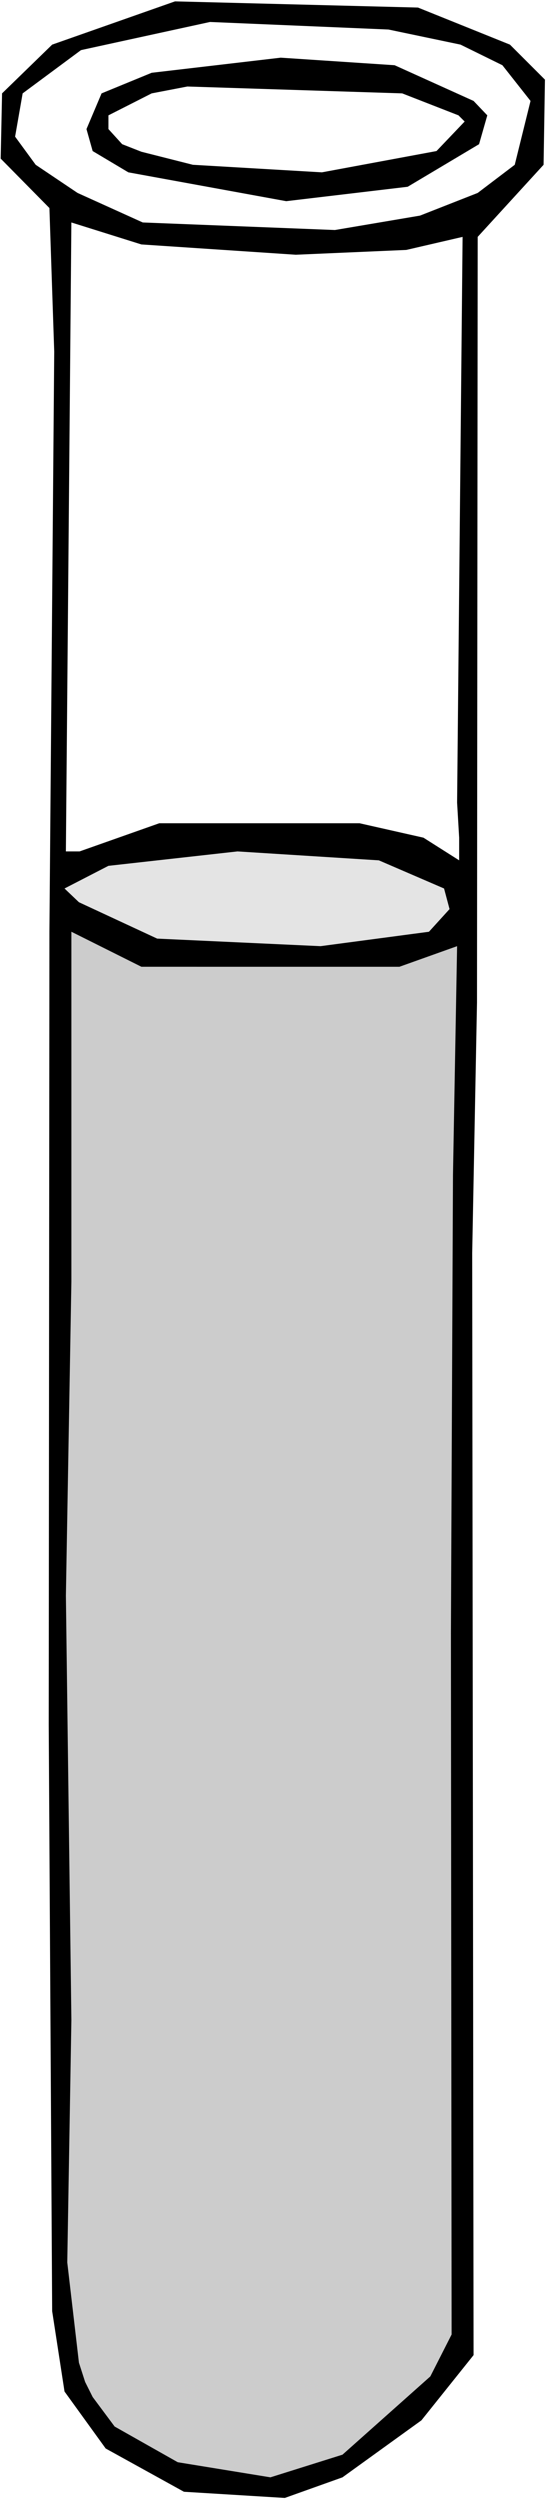
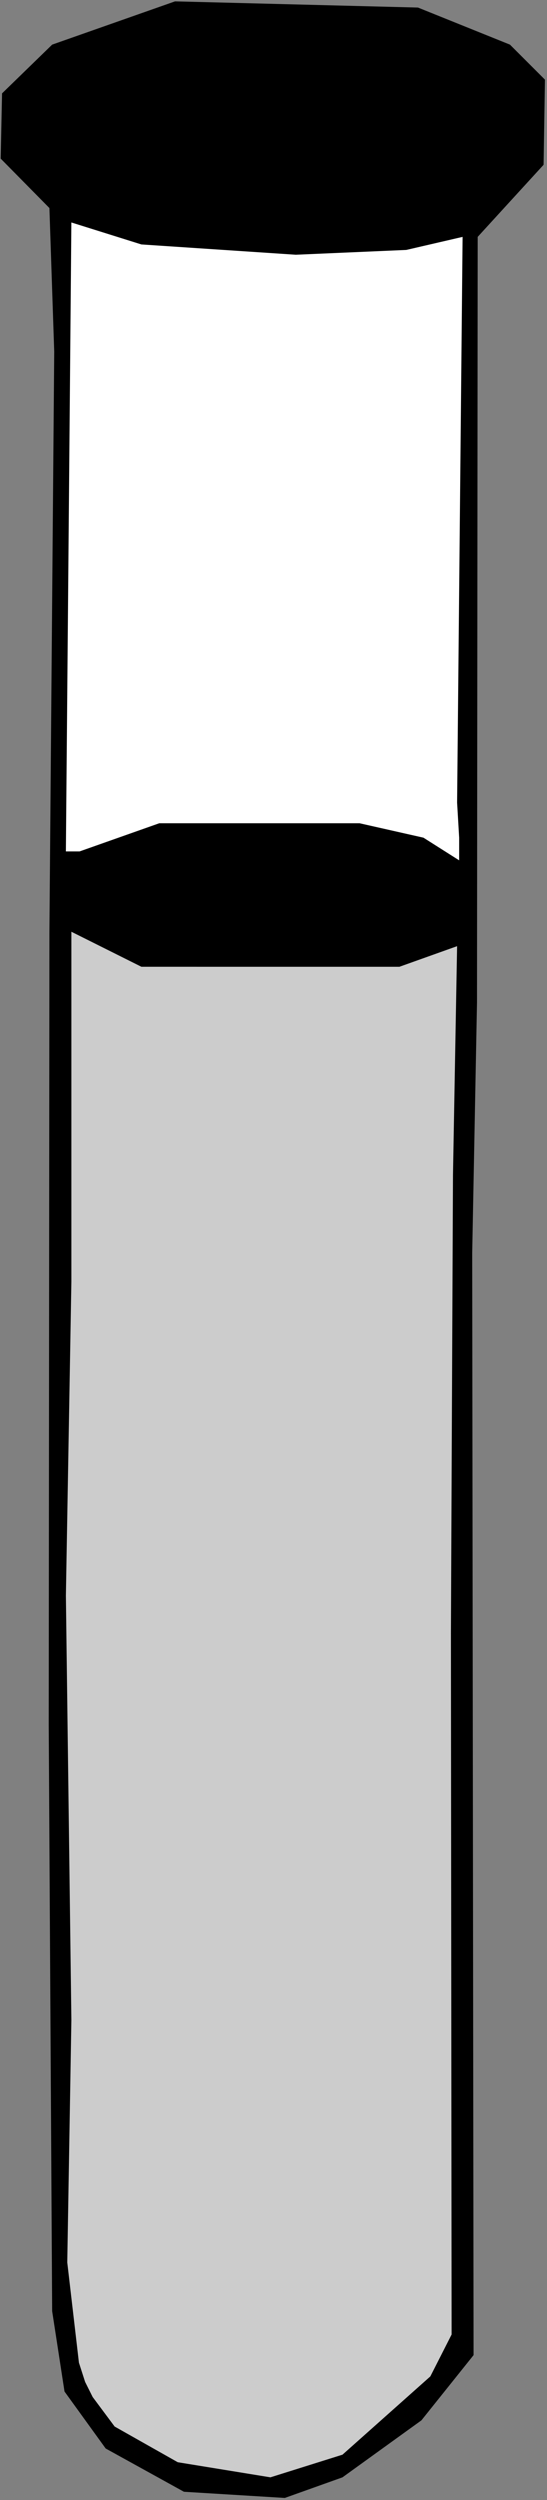
<svg xmlns="http://www.w3.org/2000/svg" xmlns:ns1="http://sodipodi.sourceforge.net/DTD/sodipodi-0.dtd" xmlns:ns2="http://www.inkscape.org/namespaces/inkscape" version="1.0" width="34.075mm" height="155.668mm" id="svg8" ns1:docname="Chemistry - Test Tube 10.wmf">
  <rect width="100%" height="100%" fill="#808080" stroke="none" />
  <ns1:namedview id="namedview8" pagecolor="#ffffff" bordercolor="#000000" borderopacity="0.25" ns2:showpageshadow="2" ns2:pageopacity="0.0" ns2:pagecheckerboard="0" ns2:deskcolor="#d1d1d1" ns2:document-units="mm" />
  <defs id="defs1">
    <pattern id="WMFhbasepattern" patternUnits="userSpaceOnUse" width="6" height="6" x="0" y="0" />
  </defs>
-   <path style="fill:#ffffff;fill-opacity:1;fill-rule:evenodd;stroke:none" d="M 0,588.353 H 128.789 V 0 H 0 Z" id="path1" />
  <path style="fill:#000000;fill-opacity:1;fill-rule:evenodd;stroke:none" d="m 120.063,10.503 8.241,8.241 -0.323,20.037 -15.513,16.967 -0.162,180.174 -1.131,58.981 0.323,259.354 -12.281,15.351 -18.583,13.412 -13.574,4.848 -23.754,-1.454 -18.422,-10.18 L 15.19,562.822 12.281,543.916 11.473,405.917 11.635,219.279 12.766,82.735 11.635,48.962 0.162,37.328 0.485,21.976 12.281,10.503 41.206,0.323 98.41,1.778 Z" id="path2" />
-   <path style="fill:#ffffff;fill-opacity:1;fill-rule:evenodd;stroke:none" d="m 108.428,10.503 9.857,4.848 6.625,8.403 -3.717,15.028 -8.726,6.625 L 98.894,50.74 78.857,54.133 33.611,52.356 18.26,45.407 8.403,38.782 3.555,32.157 5.333,21.976 19.068,11.796 49.447,5.171 91.461,6.948 Z" id="path3" />
-   <path style="fill:#000000;fill-opacity:1;fill-rule:evenodd;stroke:none" d="m 111.499,23.754 3.232,3.393 -1.939,6.787 -16.806,10.019 -28.602,3.393 -37.166,-6.787 -8.403,-5.009 -1.454,-5.171 3.555,-8.403 11.796,-4.848 30.379,-3.555 26.824,1.778 z" id="path4" />
-   <path style="fill:#ffffff;fill-opacity:1;fill-rule:evenodd;stroke:none" d="m 107.944,27.147 1.454,1.454 -6.625,6.948 L 75.787,40.559 45.407,38.782 33.288,35.712 28.763,33.934 25.532,30.379 v -3.232 l 10.18,-5.171 8.403,-1.616 50.578,1.616 z" id="path5" />
  <path style="fill:#ffffff;fill-opacity:1;fill-rule:evenodd;stroke:none" d="m 69.646,59.95 26.016,-1.131 13.251,-3.07 -1.293,133.151 0.485,8.241 v 5.333 L 99.702,197.141 84.674,193.748 H 37.489 l -18.745,6.625 h -3.232 l 1.293,-148.017 16.482,5.171 z" id="path6" />
-   <path style="fill:#e4e4e4;fill-opacity:1;fill-rule:evenodd;stroke:none" d="m 104.55,209.099 1.293,4.848 -4.848,5.333 -25.532,3.393 -38.459,-1.778 -18.422,-8.564 -3.393,-3.232 10.342,-5.333 30.379,-3.393 33.288,2.101 z" id="path7" />
  <path style="fill:#cccccc;fill-opacity:1;fill-rule:evenodd;stroke:none" d="m 94.047,227.52 13.574,-4.848 -0.97,53.81 -0.485,107.781 0.162,165.146 -5.009,9.857 -20.684,18.421 -16.967,5.332 -21.815,-3.555 -14.866,-8.403 -5.171,-6.948 -1.778,-3.555 -1.454,-4.525 -2.747,-23.592 0.97,-57.042 -1.293,-99.863 1.293,-73.847 v -82.411 l 16.482,8.241 z" id="path8" />
</svg>